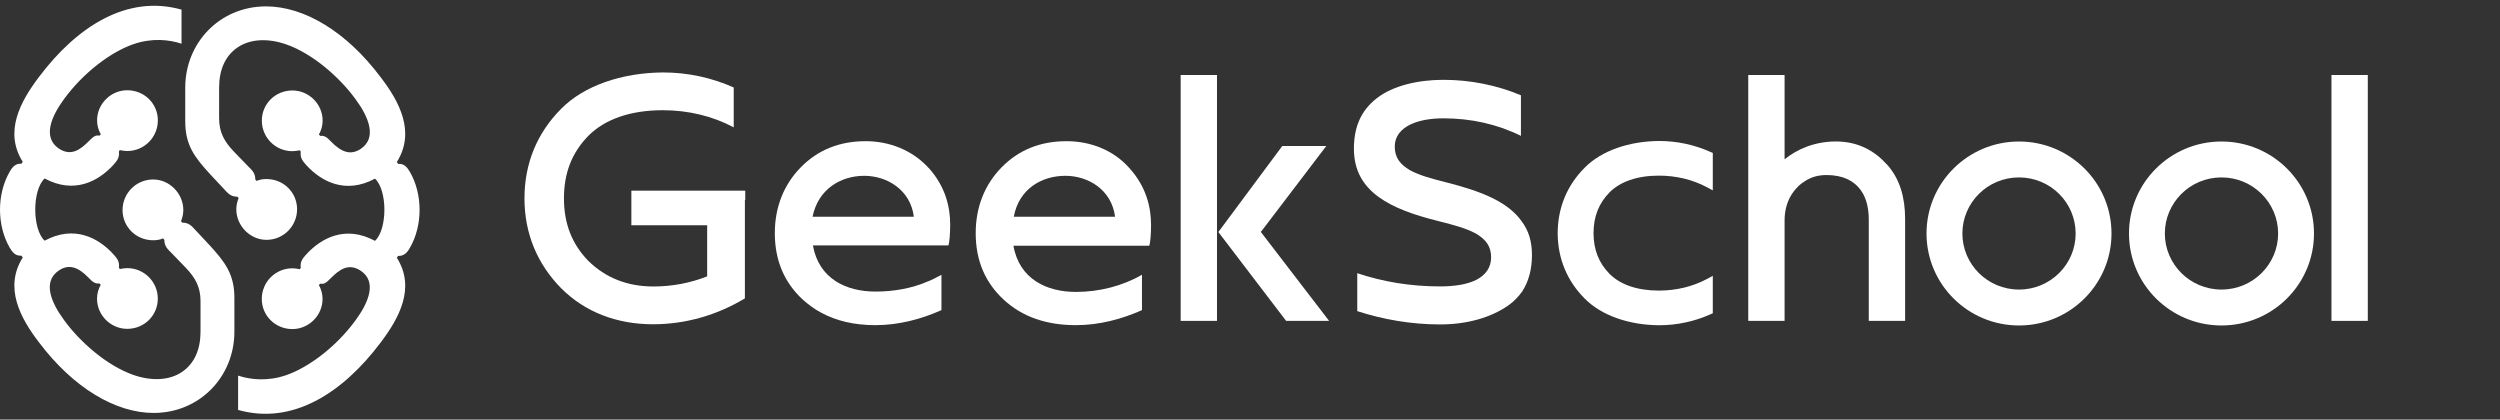
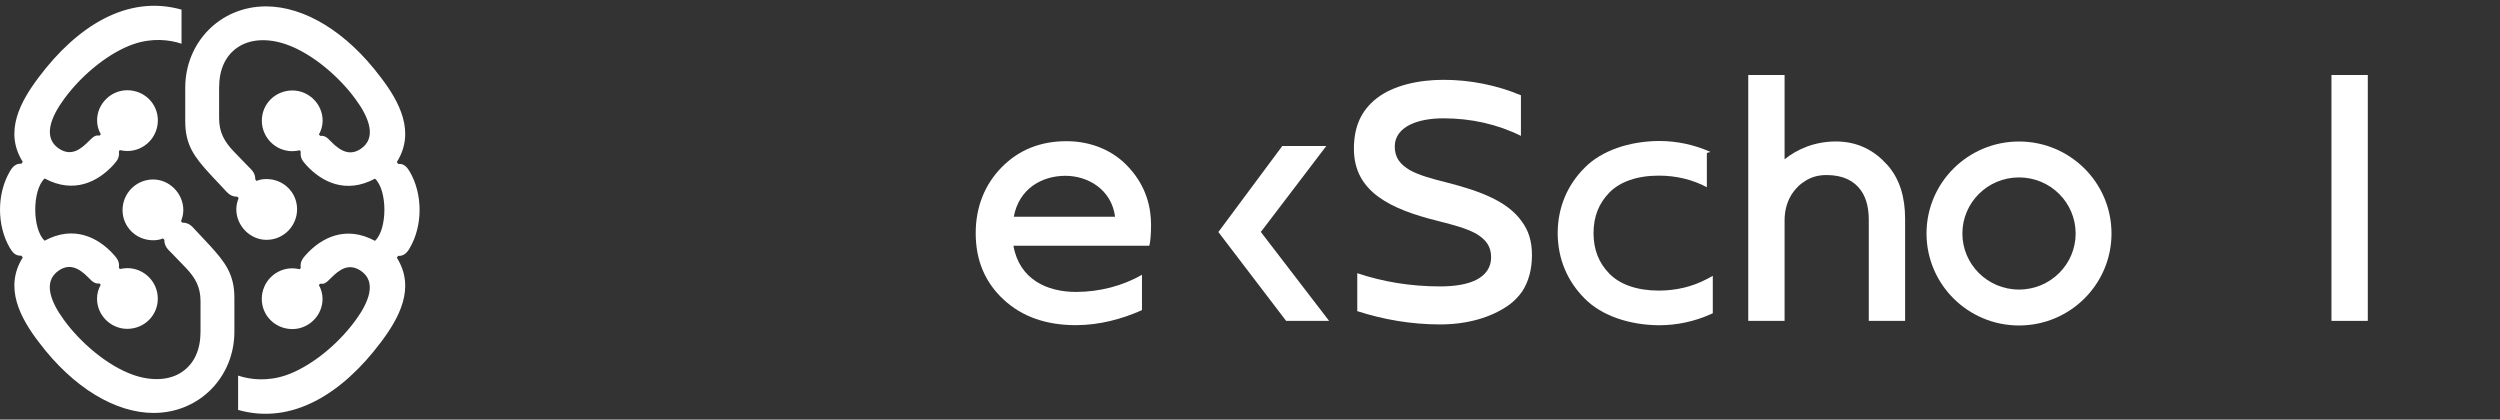
<svg xmlns="http://www.w3.org/2000/svg" width="143" height="24" viewBox="0 0 143 24" fill="none">
  <rect x="0" y="0" width="143" height="24" fill="#333333" stroke="none" />
  <path d="M61.005 8.076C59.506 8.076 58.267 8.576 57.288 9.576C56.329 10.556 55.81 11.837 55.81 13.337C55.81 14.898 56.349 16.158 57.408 17.138C58.467 18.119 59.846 18.599 61.544 18.599C62.863 18.599 64.162 18.259 65.321 17.738V15.718C64.202 16.358 62.883 16.698 61.544 16.698C59.886 16.698 58.307 15.978 57.968 14.057H65.74C65.8 13.877 65.84 13.357 65.84 12.877C65.84 11.917 65.601 10.716 64.602 9.616C63.722 8.616 62.423 8.076 61.005 8.076ZM60.945 10.056C62.224 10.056 63.583 10.836 63.782 12.397H57.988C58.287 10.796 59.586 10.056 60.945 10.056Z" fill="white" />
-   <path d="M67.534 4.29H69.612V18.354H67.534V4.29Z" fill="white" />
  <path d="M75.864 8.351L72.148 13.232L72.108 13.252L76.024 18.354H73.566L69.69 13.272L73.347 8.351H75.864Z" fill="white" />
-   <path d="M42.628 11.446V10.906H36.114V12.886H40.45V15.807C39.491 16.187 38.452 16.387 37.373 16.387C35.875 16.387 34.636 15.887 33.657 14.927C32.737 13.986 32.258 12.826 32.258 11.346C32.258 9.885 32.718 8.725 33.657 7.765C34.596 6.824 36.054 6.304 37.913 6.304C39.371 6.304 40.77 6.644 41.969 7.285V5.004C40.71 4.444 39.351 4.144 37.913 4.144C35.555 4.164 33.397 4.904 32.098 6.224C30.739 7.585 30 9.325 30 11.346C30 13.366 30.739 15.107 32.098 16.487C33.457 17.848 35.275 18.548 37.353 18.548C39.251 18.548 41.05 18.008 42.608 17.067V16.167V11.446H42.628Z" fill="white" />
-   <path d="M53.052 9.536C52.153 8.596 50.894 8.076 49.515 8.076C48.017 8.076 46.778 8.576 45.799 9.576C44.84 10.556 44.32 11.837 44.32 13.337C44.32 14.898 44.86 16.158 45.919 17.138C46.238 17.418 46.578 17.678 46.958 17.878C47.837 18.359 48.876 18.599 50.075 18.599C51.393 18.599 52.692 18.259 53.851 17.738V15.718C53.591 15.858 53.332 15.998 53.072 16.098C52.153 16.498 51.114 16.678 50.075 16.678C48.416 16.678 46.838 15.958 46.498 14.037H53.052H54.251C54.311 13.857 54.351 13.337 54.351 12.857C54.351 11.897 54.111 10.696 53.112 9.596C53.092 9.596 53.072 9.576 53.052 9.536ZM52.273 12.397H46.478C46.798 10.816 48.096 10.056 49.435 10.056C50.714 10.056 52.073 10.836 52.273 12.397Z" fill="white" />
  <path d="M135.438 4.29H133.36V18.354H135.438V4.29Z" fill="white" />
  <path d="M86.997 8.031L86.997 8.031Z" fill="white" />
  <path d="M87.039 12.657L87.041 12.66L87.043 12.663C87.421 13.168 87.628 13.777 87.628 14.585C87.628 15.398 87.445 16.093 87.065 16.679C86.857 16.965 86.601 17.245 86.273 17.472C85.25 18.181 83.899 18.557 82.371 18.557C80.728 18.557 79.133 18.28 77.636 17.797V15.626C79.089 16.116 80.683 16.383 82.371 16.383C83.223 16.383 83.938 16.265 84.449 16.004C84.974 15.735 85.292 15.306 85.292 14.722C85.292 14.409 85.221 14.149 85.067 13.922C84.917 13.7 84.699 13.529 84.44 13.37L84.436 13.367L84.43 13.364C83.859 13.052 83.106 12.859 82.432 12.686L82.432 12.686C82.357 12.667 82.283 12.648 82.21 12.629L82.209 12.629L82.208 12.628C80.896 12.3 79.699 11.889 78.832 11.248C77.979 10.617 77.444 9.762 77.444 8.512C77.444 7.278 77.833 6.335 78.754 5.617C79.684 4.892 81.133 4.566 82.563 4.566C84.1 4.566 85.61 4.869 86.997 5.45V7.772C85.646 7.102 84.138 6.768 82.563 6.768C81.845 6.768 81.168 6.88 80.661 7.128C80.149 7.379 79.78 7.789 79.78 8.374C79.78 8.687 79.851 8.947 80.005 9.174C80.155 9.396 80.373 9.568 80.632 9.726L80.636 9.729L80.641 9.732C81.213 10.044 81.966 10.237 82.64 10.41L82.64 10.41L82.64 10.41C82.715 10.429 82.789 10.448 82.862 10.467L82.862 10.467C84.679 10.936 86.243 11.526 87.039 12.657Z" fill="white" />
  <path d="M104.476 10.012C105.435 10.012 106.054 10.352 106.434 10.873C106.814 11.393 106.894 12.053 106.894 12.593V18.355H108.972V12.513C108.972 11.293 108.672 10.252 107.973 9.452C107.953 9.432 107.953 9.432 107.933 9.412C107.233 8.632 106.294 8.092 105.015 8.092C103.797 8.092 102.797 8.532 102.078 9.112V4.29H100V18.355H102.078V12.593C102.078 12.053 102.218 11.453 102.598 10.953C102.777 10.733 102.957 10.533 103.197 10.393C103.537 10.152 103.956 10.012 104.476 10.012Z" fill="white" />
-   <path d="M89.099 13.334C89.099 13.341 89.099 13.349 89.099 13.356H89.099C89.11 14.818 89.653 16.084 90.641 17.074C91.609 18.058 93.193 18.59 94.889 18.604L94.89 18.604H94.891C95.934 18.604 96.921 18.386 97.835 17.98L97.972 17.918V15.779L97.632 15.961C96.825 16.391 95.88 16.622 94.891 16.622C93.626 16.622 92.668 16.268 92.065 15.665C91.456 15.042 91.153 14.293 91.149 13.334C91.153 12.375 91.456 11.627 92.065 11.004C92.668 10.4 93.626 10.046 94.891 10.046C95.88 10.046 96.825 10.277 97.632 10.708L97.972 10.889V8.75L97.835 8.689C96.921 8.282 95.934 8.064 94.891 8.064H94.89L94.889 8.064C93.193 8.079 91.609 8.61 90.641 9.595C89.653 10.584 89.11 11.85 89.099 13.312H89.099C89.099 13.319 89.099 13.327 89.099 13.334Z" fill="white" />
-   <path fill-rule="evenodd" clip-rule="evenodd" d="M127.069 16.563C128.871 16.563 130.309 15.114 130.309 13.356C130.309 11.597 128.871 10.148 127.069 10.148C125.267 10.148 123.829 11.597 123.829 13.356C123.829 15.114 125.267 16.563 127.069 16.563ZM127.069 18.617C129.991 18.617 132.36 16.261 132.36 13.356C132.36 10.45 129.991 8.094 127.069 8.094C124.147 8.094 121.778 10.45 121.778 13.356C121.778 16.261 124.147 18.617 127.069 18.617Z" fill="white" />
+   <path d="M89.099 13.334C89.099 13.341 89.099 13.349 89.099 13.356H89.099C89.11 14.818 89.653 16.084 90.641 17.074C91.609 18.058 93.193 18.59 94.889 18.604L94.89 18.604H94.891C95.934 18.604 96.921 18.386 97.835 17.98L97.972 17.918V15.779L97.632 15.961C96.825 16.391 95.88 16.622 94.891 16.622C93.626 16.622 92.668 16.268 92.065 15.665C91.456 15.042 91.153 14.293 91.149 13.334C91.153 12.375 91.456 11.627 92.065 11.004C92.668 10.4 93.626 10.046 94.891 10.046C95.88 10.046 96.825 10.277 97.632 10.708V8.75L97.835 8.689C96.921 8.282 95.934 8.064 94.891 8.064H94.89L94.889 8.064C93.193 8.079 91.609 8.61 90.641 9.595C89.653 10.584 89.11 11.85 89.099 13.312H89.099C89.099 13.319 89.099 13.327 89.099 13.334Z" fill="white" />
  <path fill-rule="evenodd" clip-rule="evenodd" d="M115.488 16.563C117.29 16.563 118.727 15.114 118.727 13.356C118.727 11.597 117.29 10.148 115.488 10.148C113.685 10.148 112.248 11.597 112.248 13.356C112.248 15.114 113.685 16.563 115.488 16.563ZM115.488 18.617C118.409 18.617 120.778 16.261 120.778 13.356C120.778 10.45 118.409 8.094 115.488 8.094C112.566 8.094 110.197 10.45 110.197 13.356C110.197 16.261 112.566 18.617 115.488 18.617Z" fill="white" />
  <path d="M16.726 8.648C16.86 8.648 17.017 8.621 17.151 8.597L17.203 8.676C17.151 9.046 17.336 9.234 17.521 9.447C18.399 10.403 19.777 11.12 21.45 10.218C22.167 10.883 22.167 13.112 21.45 13.777C19.777 12.875 18.399 13.592 17.521 14.548C17.336 14.761 17.151 14.946 17.203 15.32L17.151 15.399C17.017 15.371 16.86 15.347 16.726 15.347C15.742 15.347 14.974 16.142 14.974 17.099C14.974 18.055 15.745 18.823 16.726 18.823C17.655 18.823 18.45 18.052 18.45 17.099C18.45 16.808 18.372 16.54 18.238 16.304L18.317 16.225C18.557 16.276 18.687 16.146 18.927 15.906C19.404 15.429 19.935 15.028 20.627 15.481C21.584 16.118 21.08 17.311 20.336 18.323C19.249 19.811 17.682 21.004 16.38 21.456C15.317 21.827 14.309 21.72 13.62 21.484V23.448C16.726 24.326 19.592 22.492 21.769 19.598C22.832 18.193 23.785 16.465 22.698 14.74L22.777 14.634C23.068 14.661 23.281 14.476 23.442 14.181C24.186 12.906 24.186 11.103 23.442 9.827C23.284 9.563 23.123 9.351 22.777 9.375L22.698 9.269C23.785 7.544 22.832 5.792 21.769 4.411C19.808 1.798 17.391 0.365 15.214 0.365C12.585 0.365 10.596 2.436 10.596 5.011V6.948C10.596 8.302 11.127 8.991 12.029 9.975L12.8 10.798C13.04 11.062 13.198 11.25 13.572 11.25L13.651 11.329C13.572 11.514 13.517 11.754 13.517 11.967C13.517 12.923 14.312 13.719 15.242 13.719C16.225 13.719 16.993 12.923 16.993 11.967C16.993 11.01 16.222 10.242 15.242 10.242C15.056 10.242 14.844 10.27 14.683 10.349L14.604 10.27C14.604 9.899 14.419 9.738 14.179 9.498L13.383 8.676C12.825 8.093 12.533 7.561 12.533 6.763V5.011C12.533 4.003 12.879 3.204 13.569 2.727C14.285 2.223 15.32 2.169 16.383 2.542C17.895 3.074 19.434 4.428 20.339 5.676C21.083 6.684 21.587 7.88 20.631 8.518C20.072 8.888 19.544 8.73 18.93 8.093C18.69 7.829 18.533 7.746 18.32 7.774L18.241 7.695C18.375 7.455 18.454 7.191 18.454 6.9C18.454 5.943 17.659 5.175 16.729 5.175C15.745 5.175 14.977 5.947 14.977 6.9C14.977 7.853 15.745 8.648 16.726 8.648ZM7.277 15.337C7.144 15.337 6.986 15.364 6.852 15.388L6.801 15.309C6.852 14.939 6.667 14.751 6.482 14.538C5.604 13.582 4.226 12.865 2.553 13.767C1.837 13.101 1.837 10.873 2.553 10.208C4.226 11.11 5.604 10.393 6.482 9.437C6.667 9.224 6.852 9.039 6.801 8.665L6.852 8.586C6.986 8.614 7.144 8.638 7.277 8.638C8.261 8.638 9.029 7.842 9.029 6.886C9.029 5.929 8.258 5.162 7.277 5.162C6.348 5.162 5.553 5.933 5.553 6.886C5.553 7.177 5.632 7.445 5.766 7.681L5.687 7.76C5.447 7.709 5.316 7.839 5.076 8.079C4.6 8.556 4.069 8.957 3.376 8.504C2.42 7.866 2.924 6.673 3.667 5.662C4.754 4.174 6.321 2.981 7.624 2.529C8.687 2.158 9.694 2.265 10.383 2.501V0.55C7.277 -0.324 4.408 1.507 2.231 4.4C1.168 5.806 0.215 7.534 1.302 9.258L1.223 9.365C0.932 9.337 0.719 9.522 0.558 9.817C-0.186 11.092 -0.186 12.896 0.558 14.171C0.716 14.435 0.877 14.648 1.223 14.624L1.302 14.73C0.215 16.451 1.172 18.206 2.231 19.584C4.195 22.187 6.612 23.62 8.789 23.62C11.419 23.62 13.407 21.549 13.407 18.974V17.037C13.407 15.683 12.876 14.994 11.974 14.01L11.203 13.187C10.963 12.923 10.805 12.735 10.431 12.735L10.353 12.656C10.431 12.471 10.486 12.231 10.486 12.018C10.486 11.062 9.691 10.266 8.762 10.266C7.778 10.266 7.01 11.062 7.01 12.018C7.01 12.975 7.781 13.743 8.762 13.743C8.947 13.743 9.16 13.715 9.321 13.636L9.4 13.715C9.4 14.085 9.585 14.247 9.825 14.486L10.62 15.309C11.179 15.892 11.47 16.424 11.47 17.222V18.974C11.47 19.982 11.124 20.781 10.435 21.258C9.718 21.762 8.683 21.816 7.62 21.443C6.108 20.911 4.569 19.557 3.664 18.309C2.92 17.301 2.416 16.105 3.373 15.467C3.931 15.097 4.459 15.255 5.073 15.892C5.313 16.156 5.471 16.238 5.683 16.211L5.762 16.29C5.628 16.53 5.55 16.794 5.55 17.085C5.55 18.042 6.345 18.81 7.274 18.81C8.258 18.81 9.026 18.038 9.026 17.085C9.029 16.136 8.258 15.337 7.277 15.337Z" fill="white" />
</svg>